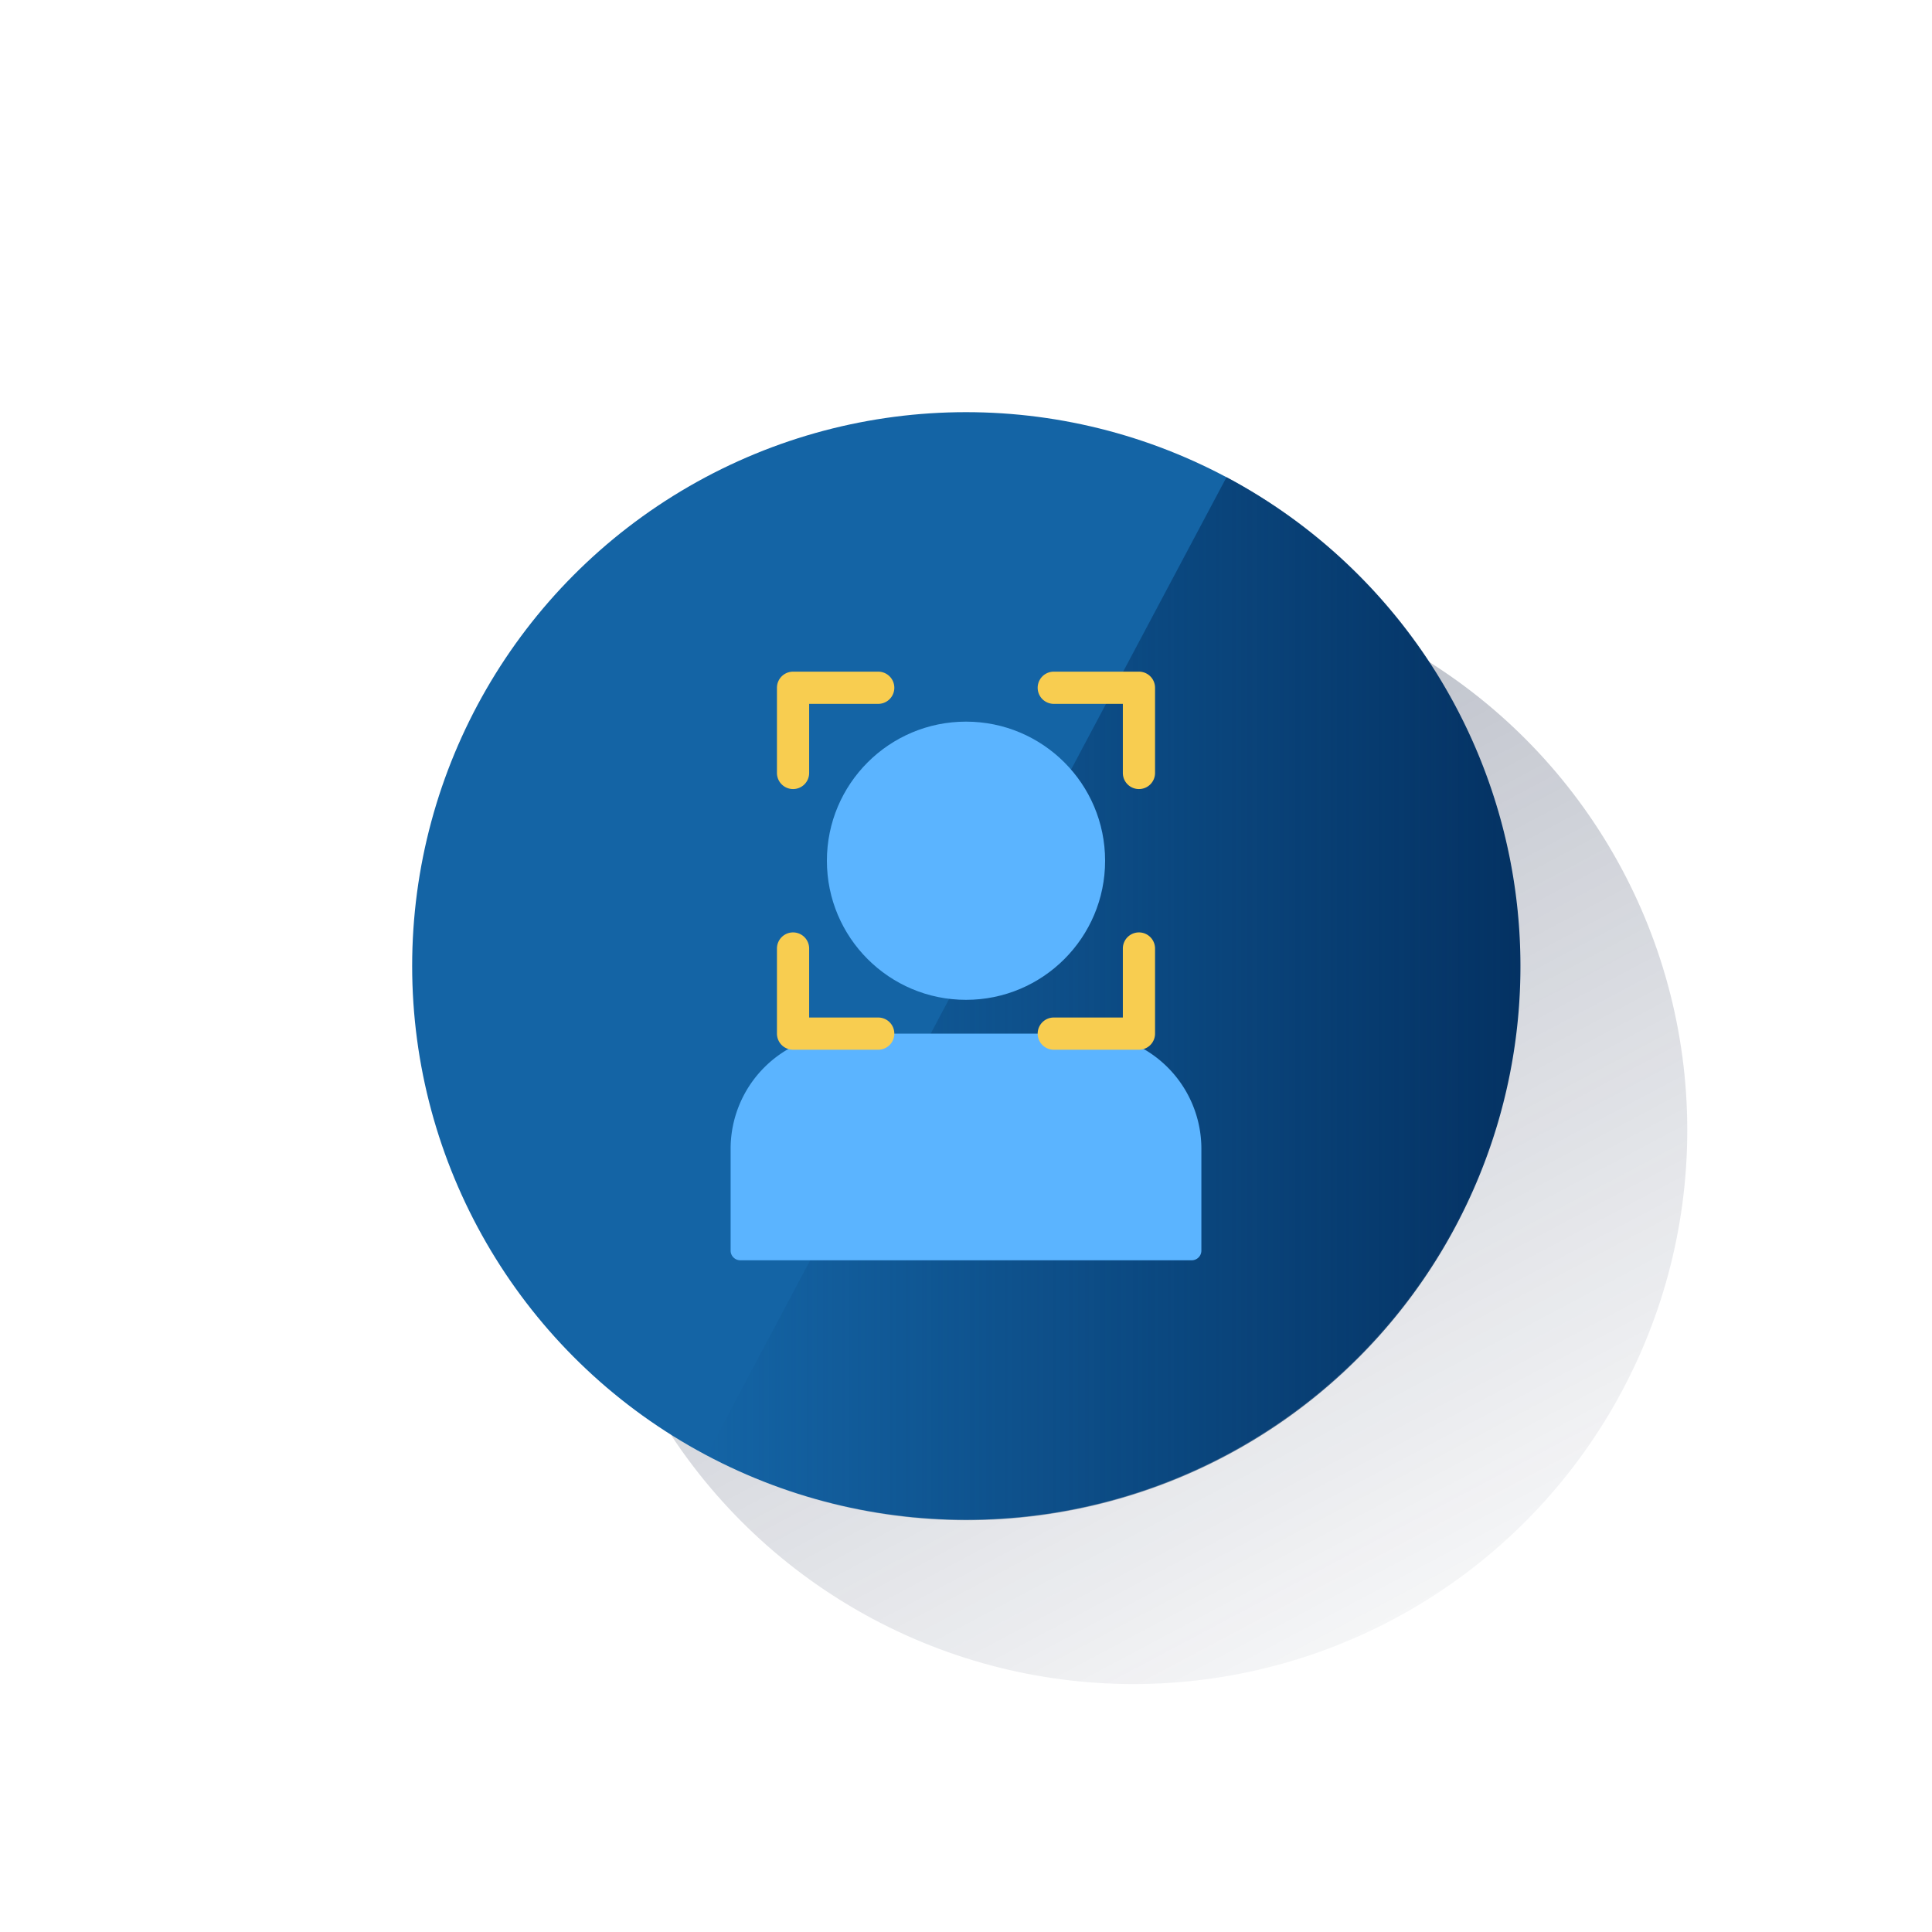
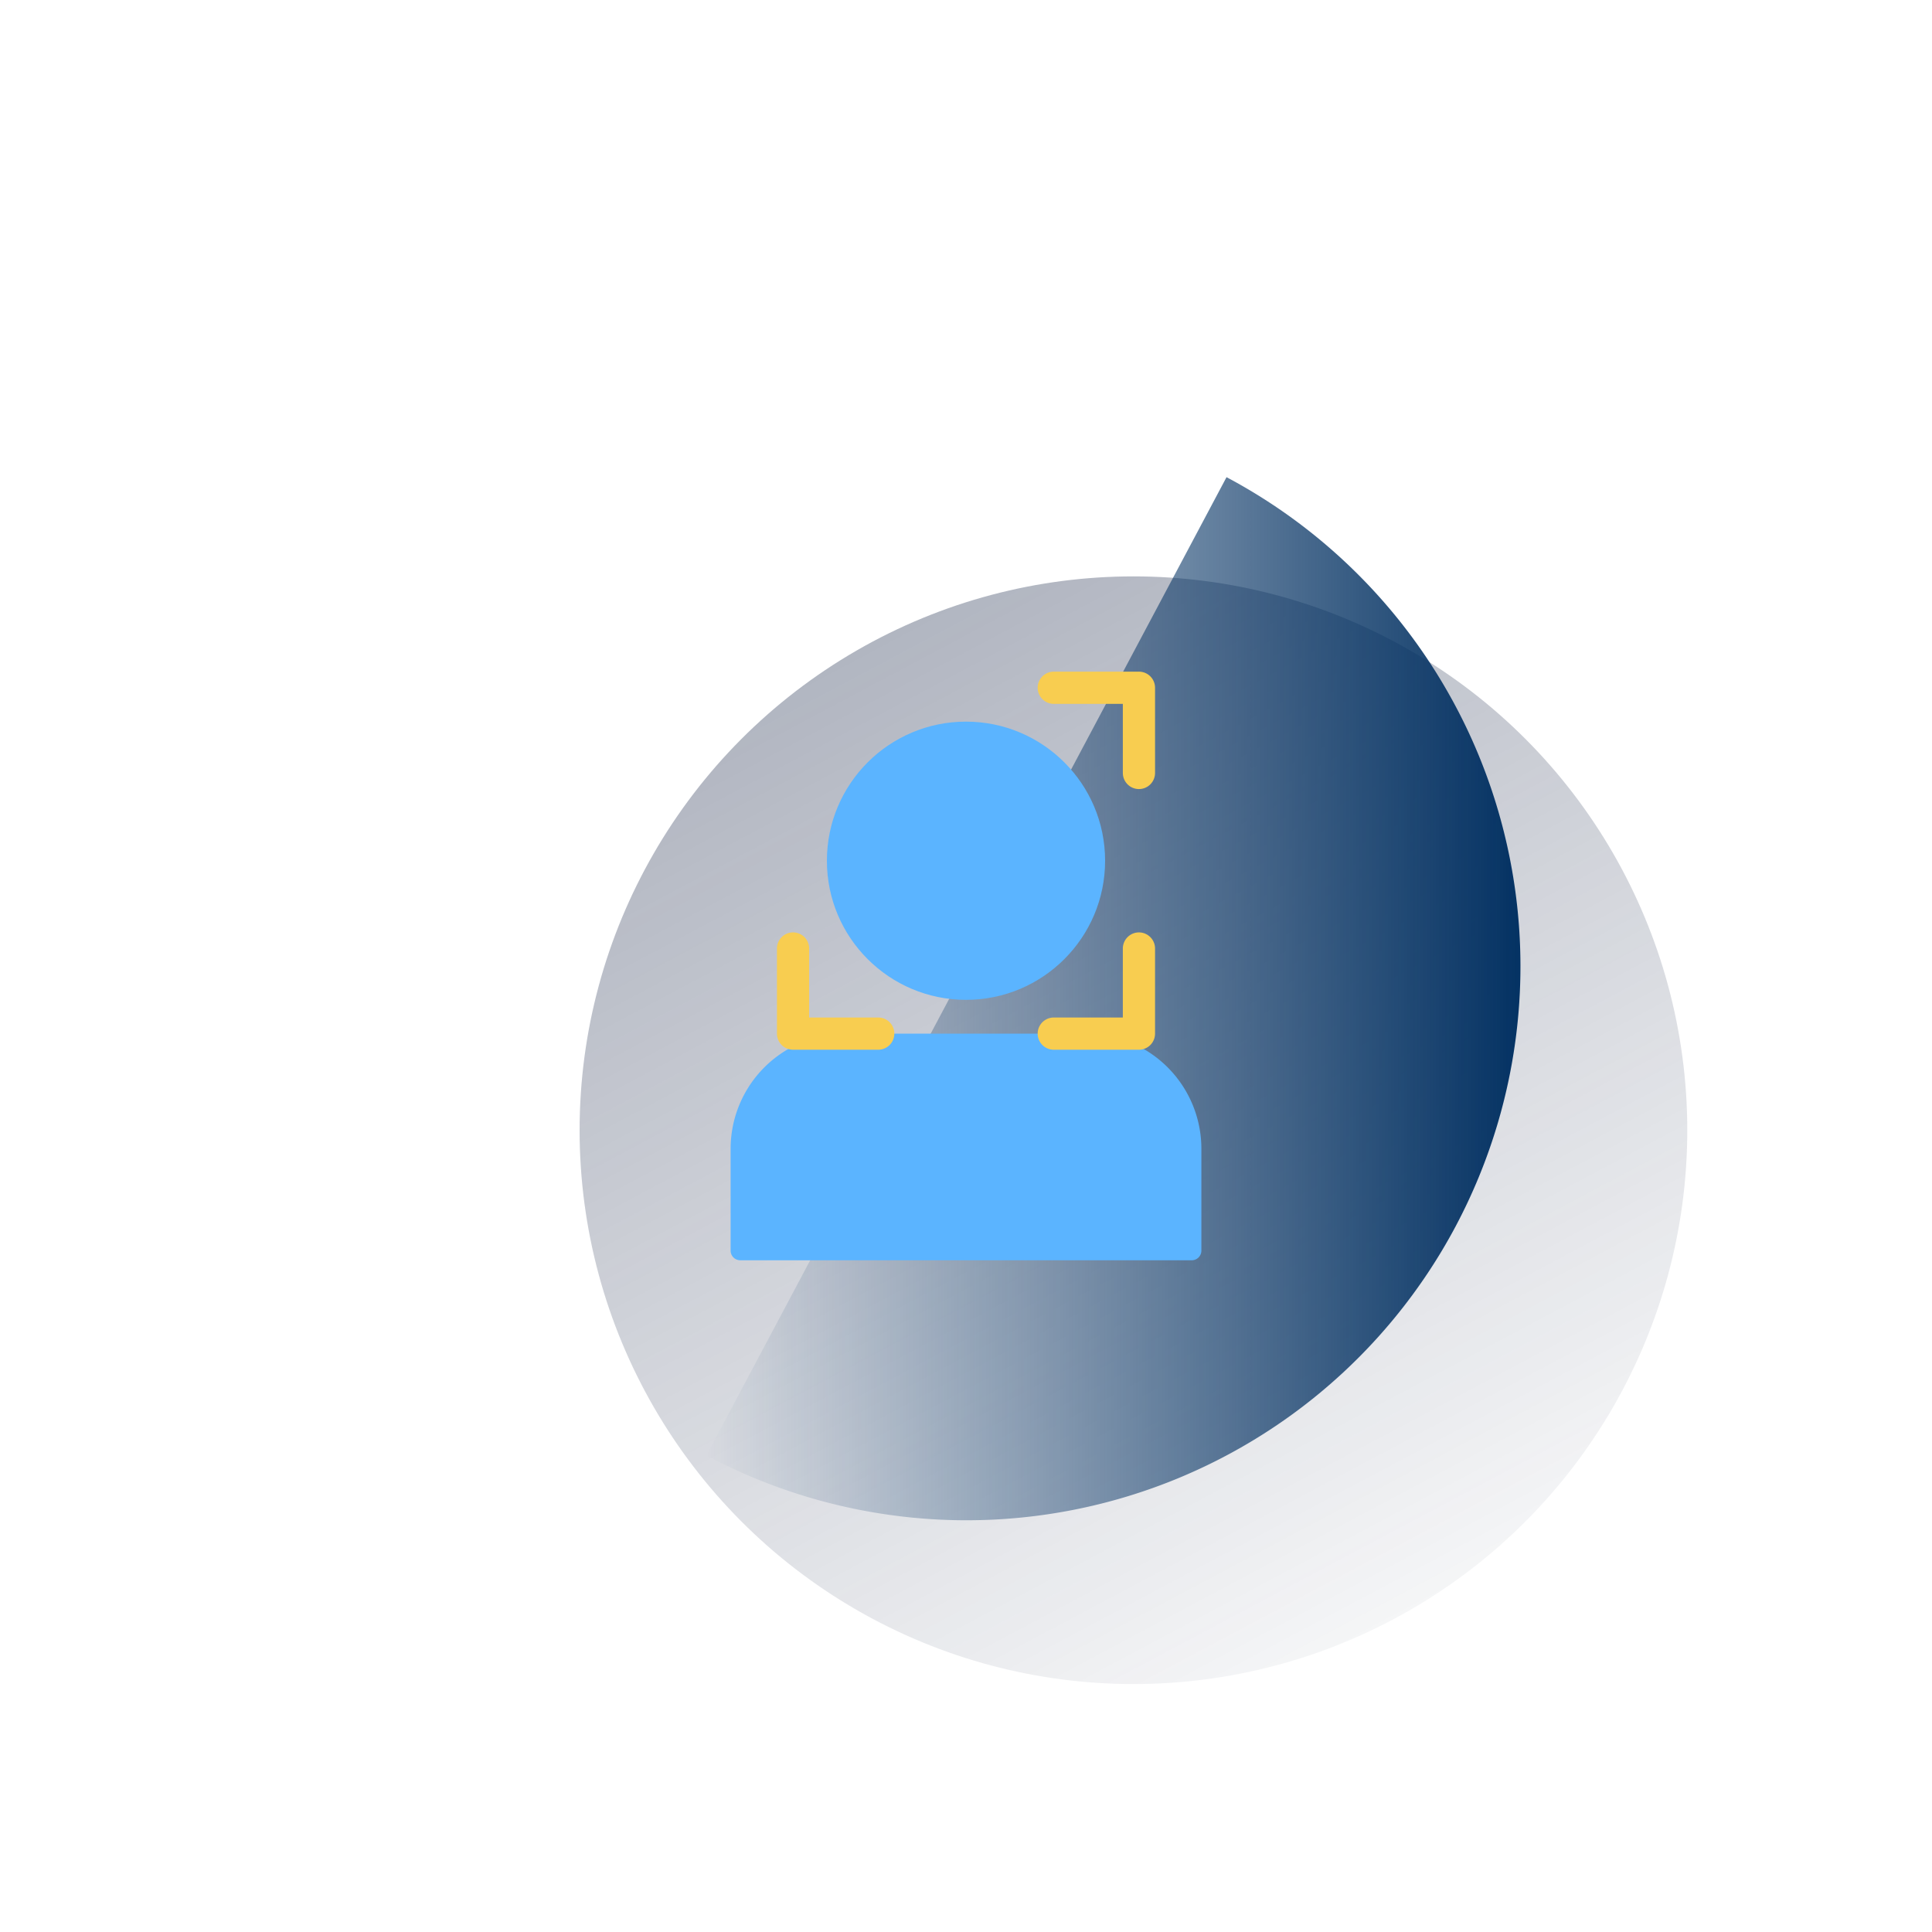
<svg xmlns="http://www.w3.org/2000/svg" viewBox="0 0 600 600">
  <defs>
    <style>.cls-1{fill:none;}.cls-2{fill:url(#Degradado_sin_nombre_32);}.cls-3{fill:#1464a5;}.cls-4{fill:url(#Degradado_sin_nombre_7);}.cls-5{fill:#5bb4ff;}.cls-6{fill:#f8cd50;}</style>
    <linearGradient id="Degradado_sin_nombre_32" x1="181.84" y1="30.98" x2="457.02" y2="548.52" gradientUnits="userSpaceOnUse">
      <stop offset="0" stop-color="#192647" stop-opacity="0.5" />
      <stop offset="1" stop-color="#192647" stop-opacity="0" />
    </linearGradient>
    <linearGradient id="Degradado_sin_nombre_7" x1="472.22" y1="3423.82" x2="219.39" y2="3423.82" gradientTransform="matrix(1, 0, 0, -1, 0, 3734)" gradientUnits="userSpaceOnUse">
      <stop offset="0" stop-color="#043263" />
      <stop offset="1" stop-color="#043263" stop-opacity="0" />
    </linearGradient>
  </defs>
  <title>15</title>
  <g id="Cuadrados_Blancos" data-name="Cuadrados Blancos">
    <rect class="cls-1" width="600" height="600" />
  </g>
  <g id="Capa_29" data-name="Capa 29">
    <circle class="cls-2" cx="352" cy="351" r="172" />
-     <circle class="cls-3" cx="300" cy="300" r="172" />
    <path class="cls-4" d="M380.91,148.19,219.39,452A172,172,0,0,0,380.91,148.19Z" />
    <circle class="cls-5" cx="300" cy="267.31" r="43.2" />
    <path class="cls-5" d="M262.67,321h74.66a35.77,35.77,0,0,1,35.77,35.75v31.64a3,3,0,0,1-3,3H229.9a3,3,0,0,1-3-3V356.77A35.77,35.77,0,0,1,262.67,321Z" />
-     <path class="cls-6" d="M246.29,245.05a5,5,0,0,1-5-5V213.59a5,5,0,0,1,5-5h26.45a5,5,0,0,1,0,10H251.29v21.46A5,5,0,0,1,246.29,245.05Z" />
    <path class="cls-6" d="M353.71,245.05a5,5,0,0,1-5-5V218.59H327.26a5,5,0,0,1,0-10h26.45a5,5,0,0,1,5,5v26.46a5,5,0,0,1-5,5Z" />
    <path class="cls-6" d="M353.71,326H327.26a5,5,0,0,1,0-10h21.45V294.57a5,5,0,0,1,10,0V321a5,5,0,0,1-5,5Z" />
    <path class="cls-6" d="M272.74,326H246.29a5,5,0,0,1-5-5V294.57a5,5,0,0,1,10,0V316h21.45a5,5,0,0,1,0,10Z" />
  </g>
</svg>